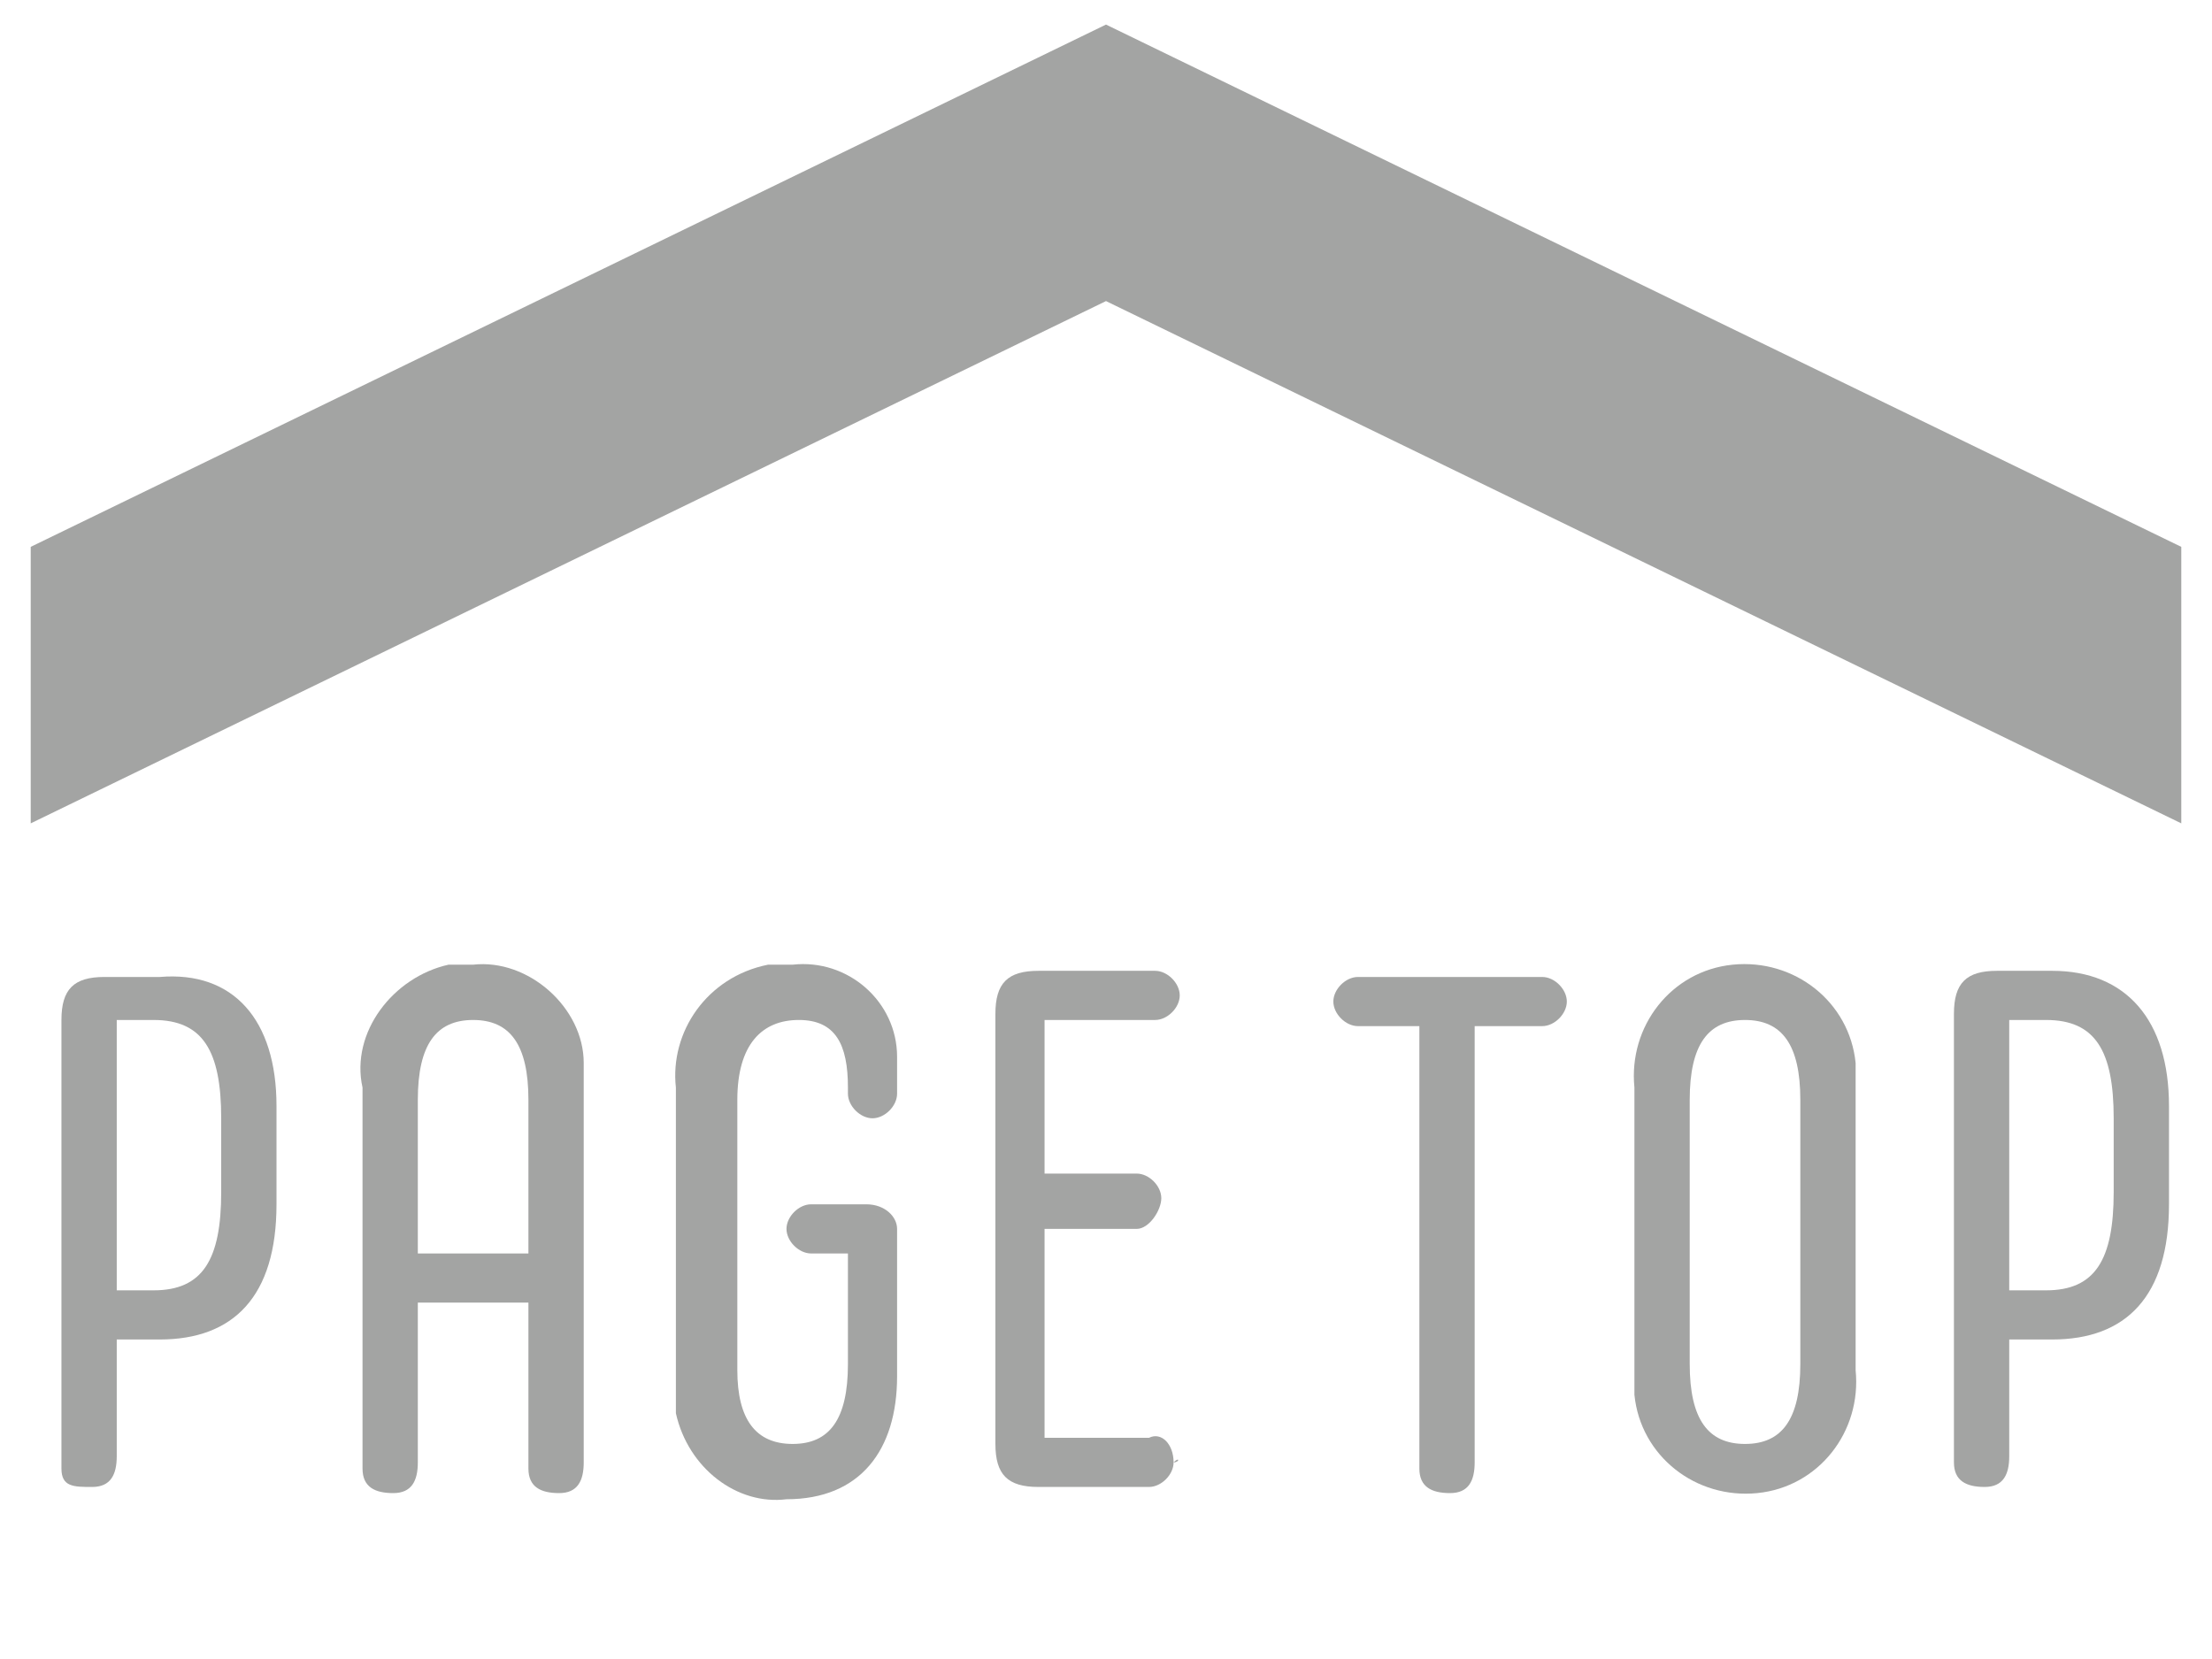
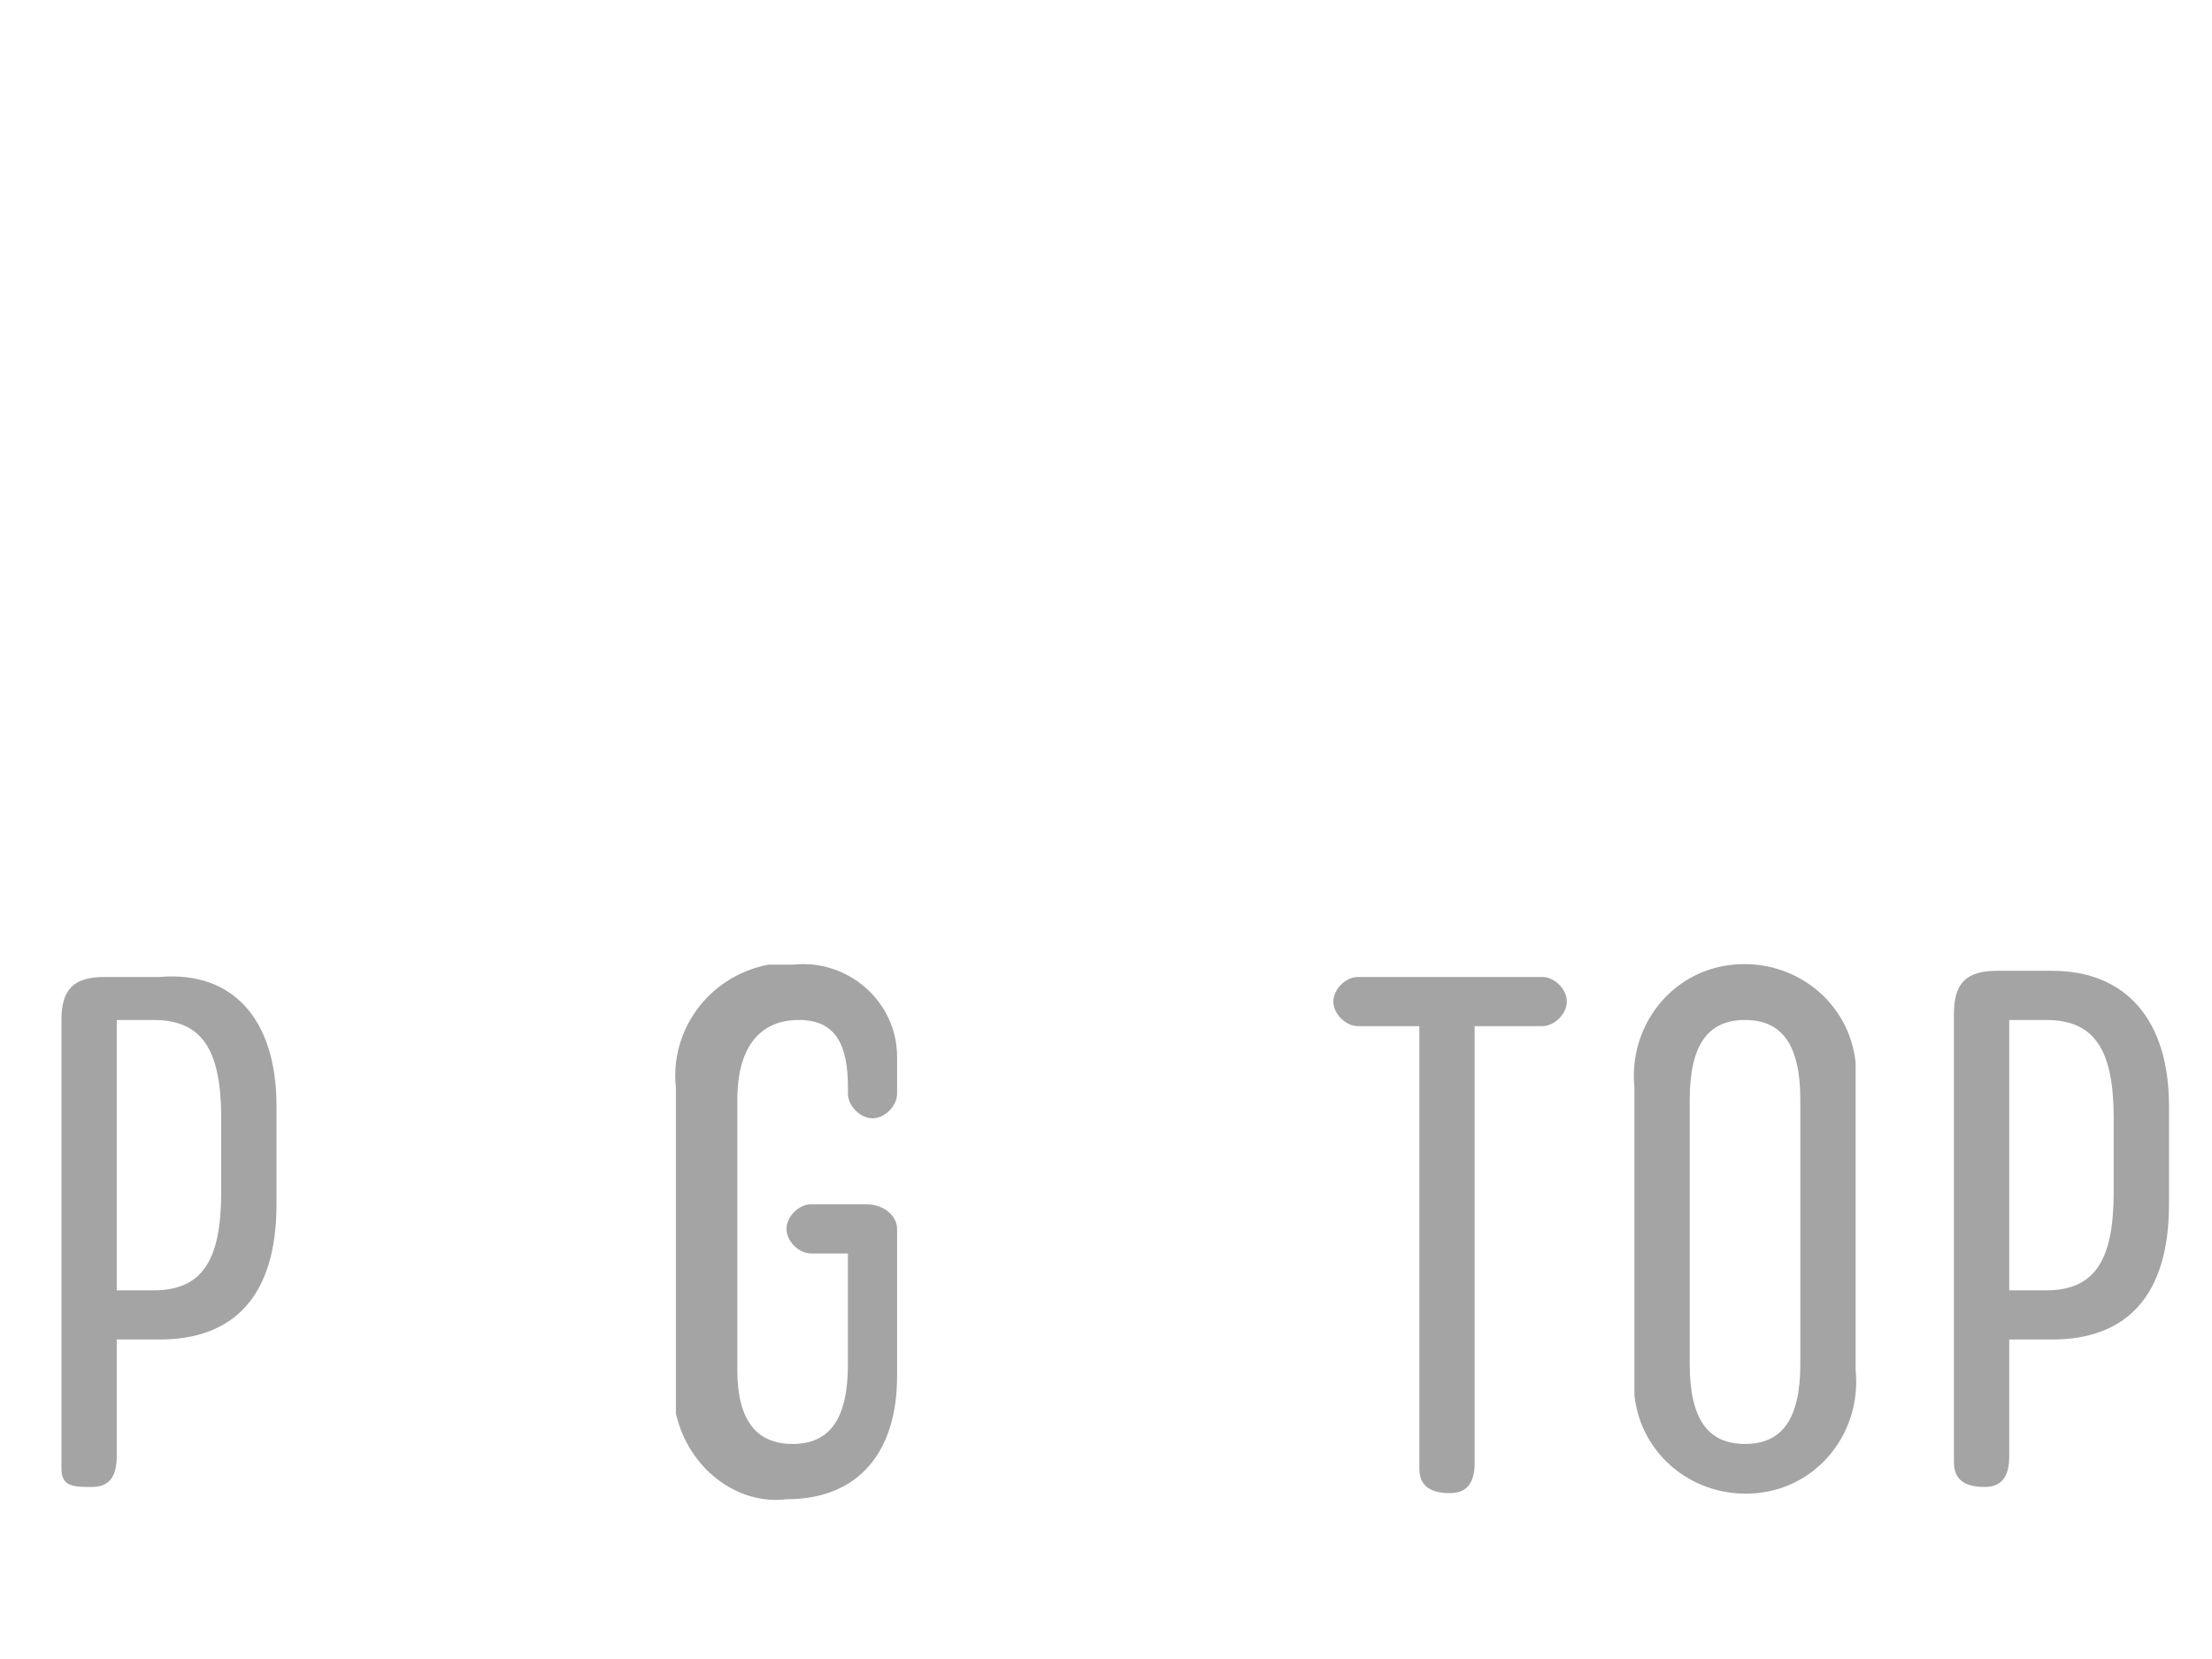
<svg xmlns="http://www.w3.org/2000/svg" version="1.1" id="レイヤー_1" x="0px" y="0px" viewBox="0 0 36 27" style="enable-background:new 0 0 36 27;" xml:space="preserve">
  <style type="text/css">
	.st0{fill:#A3A4A3;}
</style>
  <title>アートボード 79</title>
  <g id="text">
-     <polygon class="st0" points="35.5,13.4 18,4.9 0.5,13.4 0.5,8.9 18,0.4 35.5,8.9  " />
    <path class="st0" d="M4.5,18v1.6c0,1.5-0.7,2.2-1.9,2.2H1.9v1.9c0,0.3-0.1,0.5-0.4,0.5S1,24.2,1,23.9c0,0,0-0.1,0-0.1v-7.2   c0-0.5,0.2-0.7,0.7-0.7h0.9C3.8,15.8,4.5,16.6,4.5,18z M3.6,18.2c0-1.1-0.3-1.6-1.1-1.6H1.9V21h0.6c0.8,0,1.1-0.5,1.1-1.6L3.6,18.2   z" />
-     <path class="st0" d="M9.5,17.7v6.1c0,0.3-0.1,0.5-0.4,0.5c-0.3,0-0.5-0.1-0.5-0.4c0,0,0-0.1,0-0.1v-2.6H6.8v2.6   c0,0.3-0.1,0.5-0.4,0.5c-0.3,0-0.5-0.1-0.5-0.4c0,0,0-0.1,0-0.1v-6.1c-0.2-0.9,0.5-1.8,1.4-2c0.1,0,0.3,0,0.4,0   c0.9-0.1,1.8,0.7,1.8,1.6C9.5,17.4,9.5,17.5,9.5,17.7z M8.6,20.4v-2.5c0-0.9-0.3-1.3-0.9-1.3s-0.9,0.4-0.9,1.3v2.5L8.6,20.4z" />
    <path class="st0" d="M11,22.4v-4.7c-0.1-0.9,0.5-1.8,1.5-2c0.1,0,0.2,0,0.4,0c0.9-0.1,1.7,0.6,1.7,1.5c0,0.1,0,0.3,0,0.4v0.2   c0,0.2-0.2,0.4-0.4,0.4c0,0,0,0,0,0c-0.2,0-0.4-0.2-0.4-0.4c0,0,0,0,0-0.1c0-0.7-0.2-1.1-0.8-1.1S12,17,12,17.9v4.4   c0,0.8,0.3,1.2,0.9,1.2s0.9-0.4,0.9-1.3v-1.8h-0.6c-0.2,0-0.4-0.2-0.4-0.4s0.2-0.4,0.4-0.4h0.9c0.3,0,0.5,0.2,0.5,0.4   c0,0,0,0.1,0,0.1v2.3c0,1.2-0.6,2-1.8,2C12,24.5,11.2,23.9,11,23C11,22.8,11,22.6,11,22.4z" />
-     <path class="st0" d="M19.1,23.8c0,0.2-0.2,0.4-0.4,0.4c0,0,0,0,0,0h-1.8c-0.5,0-0.7-0.2-0.7-0.7v-7c0-0.5,0.2-0.7,0.7-0.7h1.9   c0.2,0,0.4,0.2,0.4,0.4c0,0.2-0.2,0.4-0.4,0.4c0,0,0,0,0,0H17v2.5h1.5c0.2,0,0.4,0.2,0.4,0.4S18.7,20,18.5,20H17v3.4h1.7   C18.9,23.3,19.1,23.5,19.1,23.8C19.2,23.7,19.2,23.8,19.1,23.8z" />
    <path class="st0" d="M23.1,23.8v-7.1h-1c-0.2,0-0.4-0.2-0.4-0.4c0-0.2,0.2-0.4,0.4-0.4l0,0h3c0.2,0,0.4,0.2,0.4,0.4   c0,0.2-0.2,0.4-0.4,0.4H24v7.1c0,0.3-0.1,0.5-0.4,0.5c-0.3,0-0.5-0.1-0.5-0.4C23.1,23.9,23.1,23.8,23.1,23.8L23.1,23.8z" />
    <path class="st0" d="M26.6,22.3v-4.6c-0.1-1,0.6-1.9,1.6-2c1-0.1,1.9,0.6,2,1.6c0,0.1,0,0.3,0,0.4v4.6c0.1,1-0.6,1.9-1.6,2   c-1,0.1-1.9-0.6-2-1.6C26.6,22.6,26.6,22.5,26.6,22.3z M29.3,22.2v-4.3c0-0.9-0.3-1.3-0.9-1.3s-0.9,0.4-0.9,1.3v4.3   c0,0.9,0.3,1.3,0.9,1.3S29.3,23.1,29.3,22.2z" />
    <path class="st0" d="M35.3,18v1.6c0,1.5-0.7,2.2-1.9,2.2h-0.7v1.9c0,0.3-0.1,0.5-0.4,0.5c-0.3,0-0.5-0.1-0.5-0.4c0,0,0-0.1,0-0.1   v-7.2c0-0.5,0.2-0.7,0.7-0.7h0.9C34.6,15.8,35.3,16.6,35.3,18z M34.4,18.2c0-1.1-0.3-1.6-1.1-1.6h-0.6V21h0.6   c0.8,0,1.1-0.5,1.1-1.6V18.2z" />
  </g>
</svg>